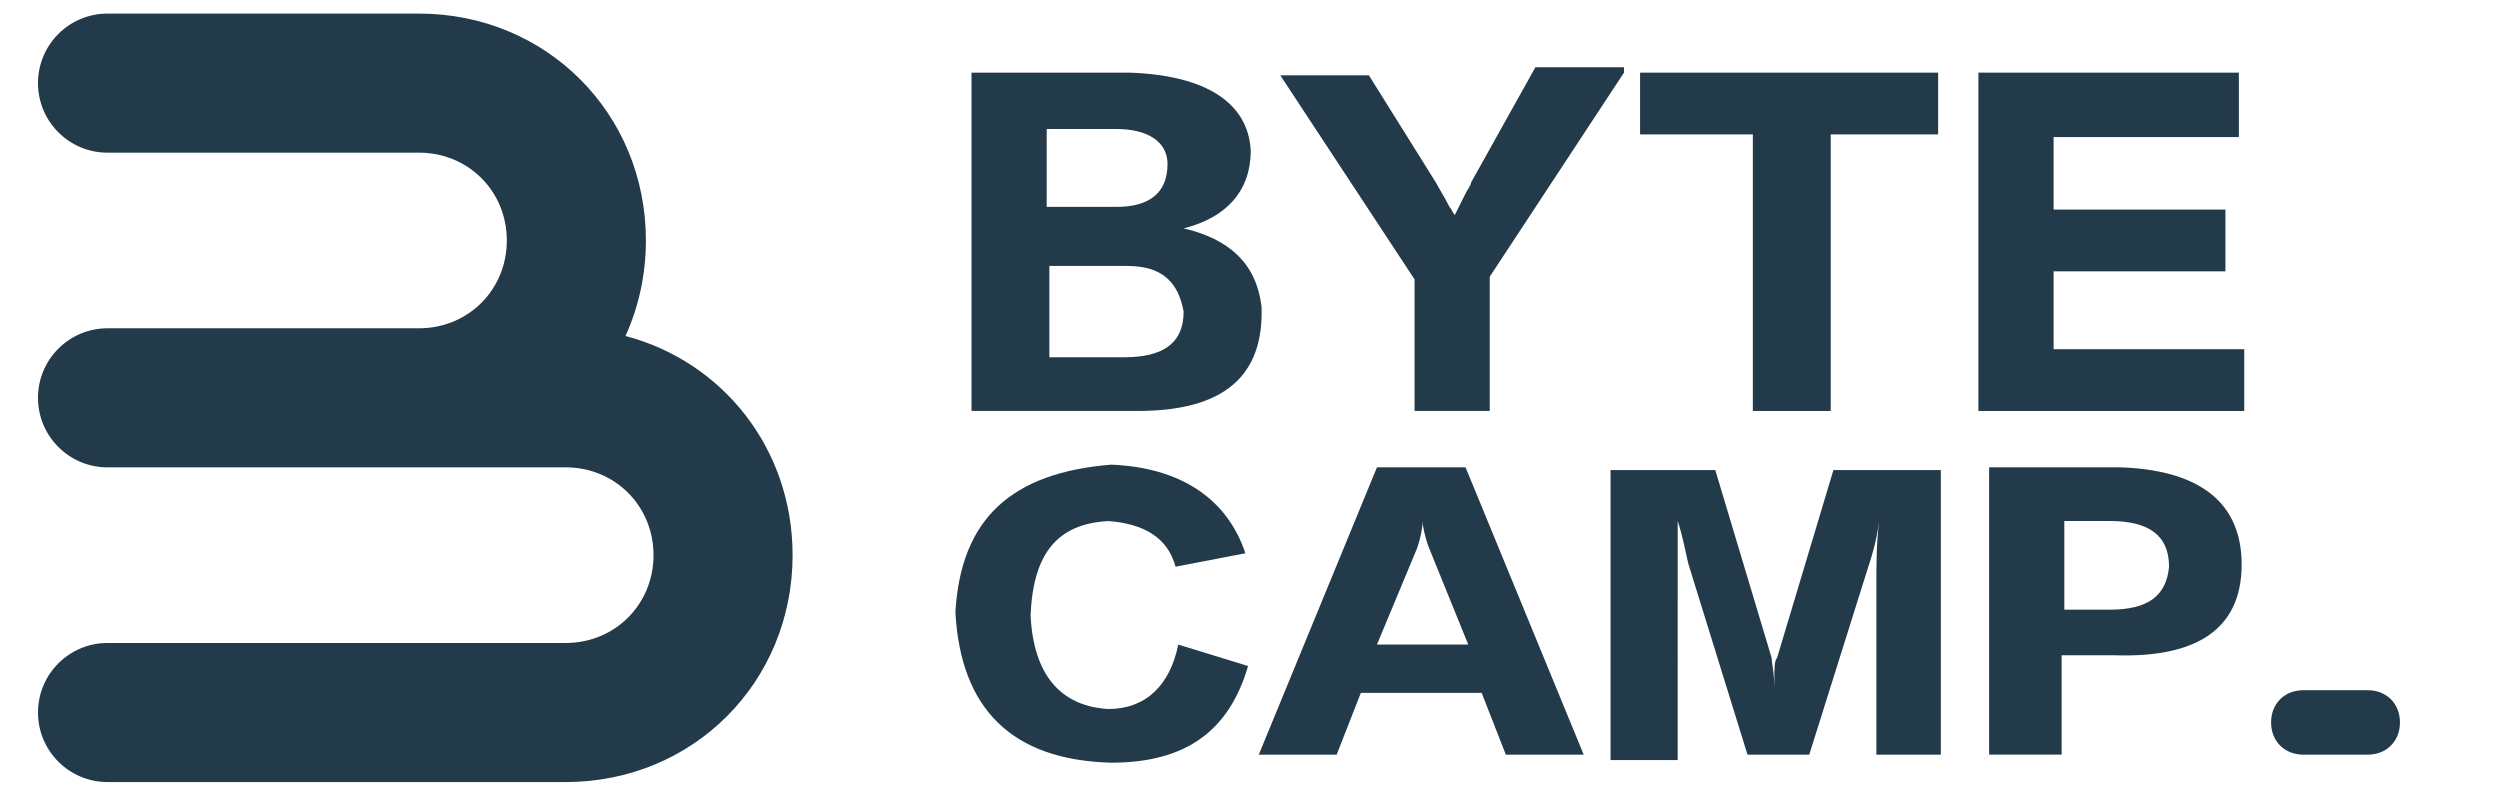
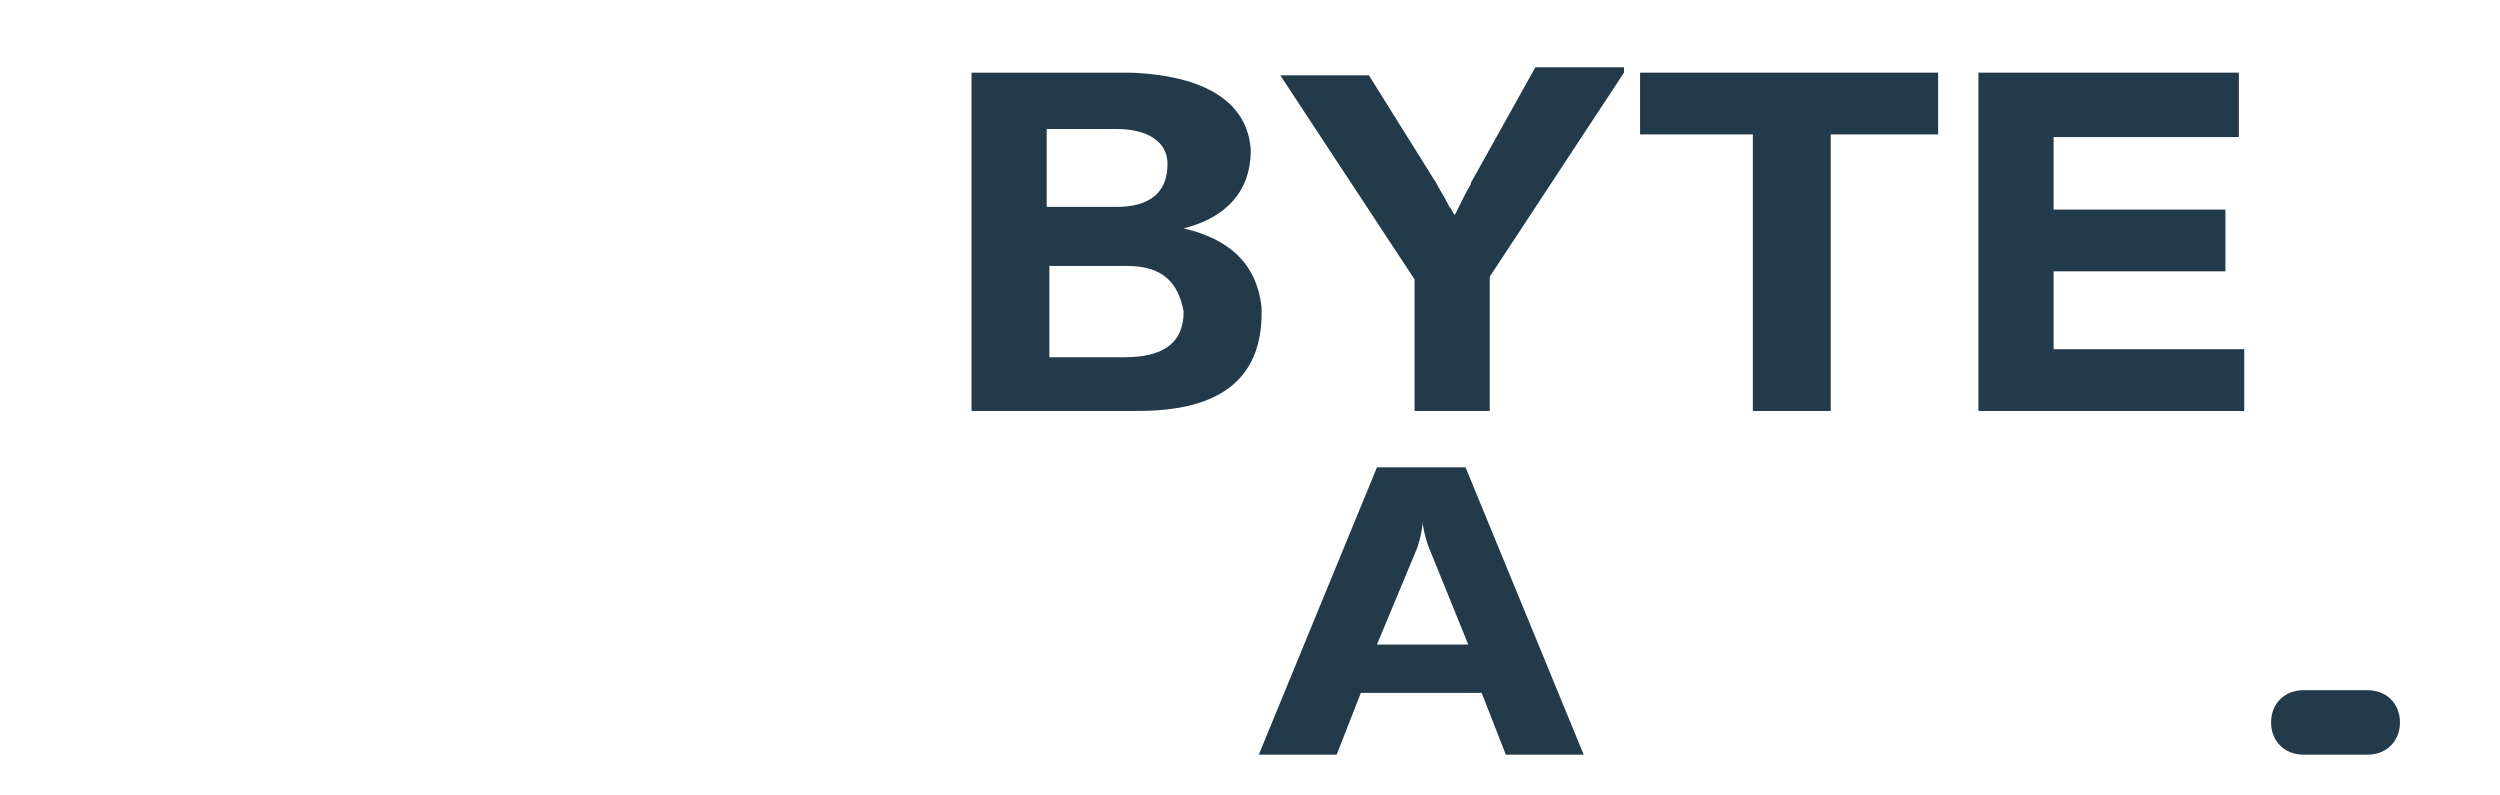
<svg xmlns="http://www.w3.org/2000/svg" viewBox="0 0 146.667 46.667" height="46.667" width="146.667" xml:space="preserve" id="svg2">
  <defs id="defs6">
    <clipPath id="clipPath18" clipPathUnits="userSpaceOnUse">
      <path id="path16" d="M 0,35 H 110 V 0 H 0 Z" />
    </clipPath>
  </defs>
  <g transform="matrix(1.333,0,0,-1.333,0,46.667)" id="g10">
    <g id="g12">
      <g clip-path="url(#clipPath18)" id="g14">
        <g transform="translate(27.529,20.222)" id="g20">
-           <path id="path22" style="fill:#223a4a;fill-opacity:1;fill-rule:nonzero;stroke:none" d="m 0,0 c 0.576,1.272 0.898,2.693 0.898,4.204 0,5.599 -4.386,9.985 -9.985,9.985 h -5.263 -7.766 -0.681 c -1.69,0 -3.06,-1.37 -3.06,-3.06 0,-1.691 1.37,-3.061 3.06,-3.061 h 0.681 7.766 5.263 c 2.167,0 3.864,-1.697 3.864,-3.864 0,-2.167 -1.697,-3.865 -3.864,-3.865 h -1.99 -4.583 -1.526 -5.611 c -1.69,0 -3.06,-1.37 -3.06,-3.06 0,-1.69 1.37,-3.061 3.06,-3.061 h 11.72 c 0.002,0 0.004,0.001 0.006,0.001 h 1.984 6.455 c 2.167,0 3.865,-1.698 3.865,-3.865 0,-2.168 -1.698,-3.865 -3.865,-3.865 H -15.66 v 0 h -7.137 c -1.69,0 -3.06,-1.371 -3.06,-3.061 0,-1.69 1.37,-3.06 3.06,-3.06 h 16.518 c 0,0 0,0 0.001,0 h 3.646 c 5.6,0 9.986,4.386 9.986,9.986 C 7.354,-4.961 4.282,-1.128 0,0" />
-         </g>
+           </g>
        <g transform="translate(46.184,19.286)" id="g24">
          <path id="path26" style="fill:#223a4a;fill-opacity:1;fill-rule:nonzero;stroke:none" d="M 0,0 V 4.018 H 3.427 C 4.963,4.018 5.672,3.309 5.909,2.009 5.909,0.591 4.963,0 3.309,0 Z M -0.118,10.045 H 2.954 C 4.372,10.045 5.2,9.454 5.2,8.508 5.2,7.209 4.372,6.618 2.954,6.618 h -3.072 z m 9.454,-7.8 C 9.099,4.136 7.918,5.2 5.909,5.672 7.799,6.145 8.863,7.327 8.863,9.099 8.745,11.226 6.854,12.408 3.545,12.526 H -3.427 V -2.363 H 3.9 c 3.781,0 5.554,1.536 5.436,4.608" />
        </g>
        <g transform="translate(62.256,16.922)" id="g28">
          <path id="path30" style="fill:#223a4a;fill-opacity:1;fill-rule:nonzero;stroke:none" d="m 0,0 h 3.309 v 5.909 l 5.908,8.981 v 0.236 H 5.318 L 2.482,10.045 C 2.482,9.927 2.363,9.808 2.245,9.572 2.009,9.099 1.891,8.863 1.773,8.627 1.654,8.745 1.654,8.863 1.536,8.981 1.3,9.454 1.064,9.808 0.945,10.045 l -2.954,4.727 h -3.9 L 0,5.791 Z" />
        </g>
        <g transform="translate(77.145,16.922)" id="g32">
          <path id="path34" style="fill:#223a4a;fill-opacity:1;fill-rule:nonzero;stroke:none" d="M 0,0 H 3.427 V 12.172 H 8.154 V 14.89 H -4.963 V 12.172 H 0 Z" />
        </g>
        <g transform="translate(90.381,23.067)" id="g36">
          <path id="path38" style="fill:#223a4a;fill-opacity:1;fill-rule:nonzero;stroke:none" d="M 0,0 H 7.563 V 2.718 H 0 V 5.909 H 8.154 V 8.745 H -3.309 V -6.145 H 8.39 v 2.718 H 0 Z" />
        </g>
        <g transform="translate(48.784,3.805)" id="g40">
-           <path id="path42" style="fill:#223a4a;fill-opacity:1;fill-rule:nonzero;stroke:none" d="M 0,0 C -2.127,0.118 -3.309,1.536 -3.427,4.136 -3.309,6.854 -2.245,8.154 0,8.272 1.536,8.154 2.6,7.563 2.954,6.263 L 6.027,6.854 C 5.2,9.336 3.072,10.636 0.118,10.754 -4.254,10.399 -6.5,8.39 -6.736,4.254 -6.5,0 -4.254,-2.245 0.118,-2.363 c 3.309,0 5.2,1.418 6.027,4.254 L 3.072,2.836 C 2.718,1.064 1.654,0 0,0" />
-         </g>
+           </g>
        <g transform="translate(60.601,6.641)" id="g44">
          <path id="path46" style="fill:#223a4a;fill-opacity:1;fill-rule:nonzero;stroke:none" d="M 0,0 1.773,4.254 C 1.891,4.609 2.009,5.081 2.009,5.436 2.009,5.2 2.127,4.727 2.245,4.372 L 4.018,0 Z M 0,7.799 -5.2,-4.845 h 3.427 l 1.064,2.718 H 4.609 L 5.672,-4.845 H 9.099 L 3.9,7.799 Z" />
        </g>
        <g transform="translate(78.209,6.05)" id="g48">
-           <path id="path50" style="fill:#223a4a;fill-opacity:1;fill-rule:nonzero;stroke:none" d="m 0,0 c -0.118,-0.118 -0.118,-0.473 -0.118,-0.945 v -0.473 c 0,0.827 -0.118,1.182 -0.118,1.418 L -2.718,8.272 H -7.327 V -4.491 h 2.955 V 2.482 4.963 6.027 C -4.136,5.318 -4.018,4.609 -3.9,4.136 l 2.6,-8.39 h 2.718 l 2.6,8.272 C 4.136,4.372 4.372,5.081 4.491,6.027 4.372,4.963 4.372,4.136 4.372,3.191 V -4.254 H 7.209 V 8.272 H 2.482 Z" />
-         </g>
+           </g>
        <g transform="translate(92.862,8.178)" id="g52">
-           <path id="path54" style="fill:#223a4a;fill-opacity:1;fill-rule:nonzero;stroke:none" d="M 0,0 H -2.009 V 3.9 H 0 C 1.654,3.9 2.6,3.309 2.6,1.891 2.482,0.591 1.654,0 0,0 M 0.473,6.263 H -5.318 V -6.381 h 3.191 v 4.372 h 2.363 c 3.782,-0.118 5.673,1.3 5.554,4.254 -0.118,2.6 -2.009,3.9 -5.317,4.018" />
-         </g>
+           </g>
        <g transform="translate(104.207,4.632)" id="g56">
          <path id="path58" style="fill:#223a4a;fill-opacity:1;fill-rule:nonzero;stroke:none" d="m 0,0 h -2.836 c -0.827,0 -1.418,-0.591 -1.418,-1.418 0,-0.827 0.591,-1.418 1.418,-1.418 H 0 c 0.827,0 1.418,0.591 1.418,1.418 C 1.418,-0.591 0.827,0 0,0" />
        </g>
      </g>
    </g>
  </g>
</svg>